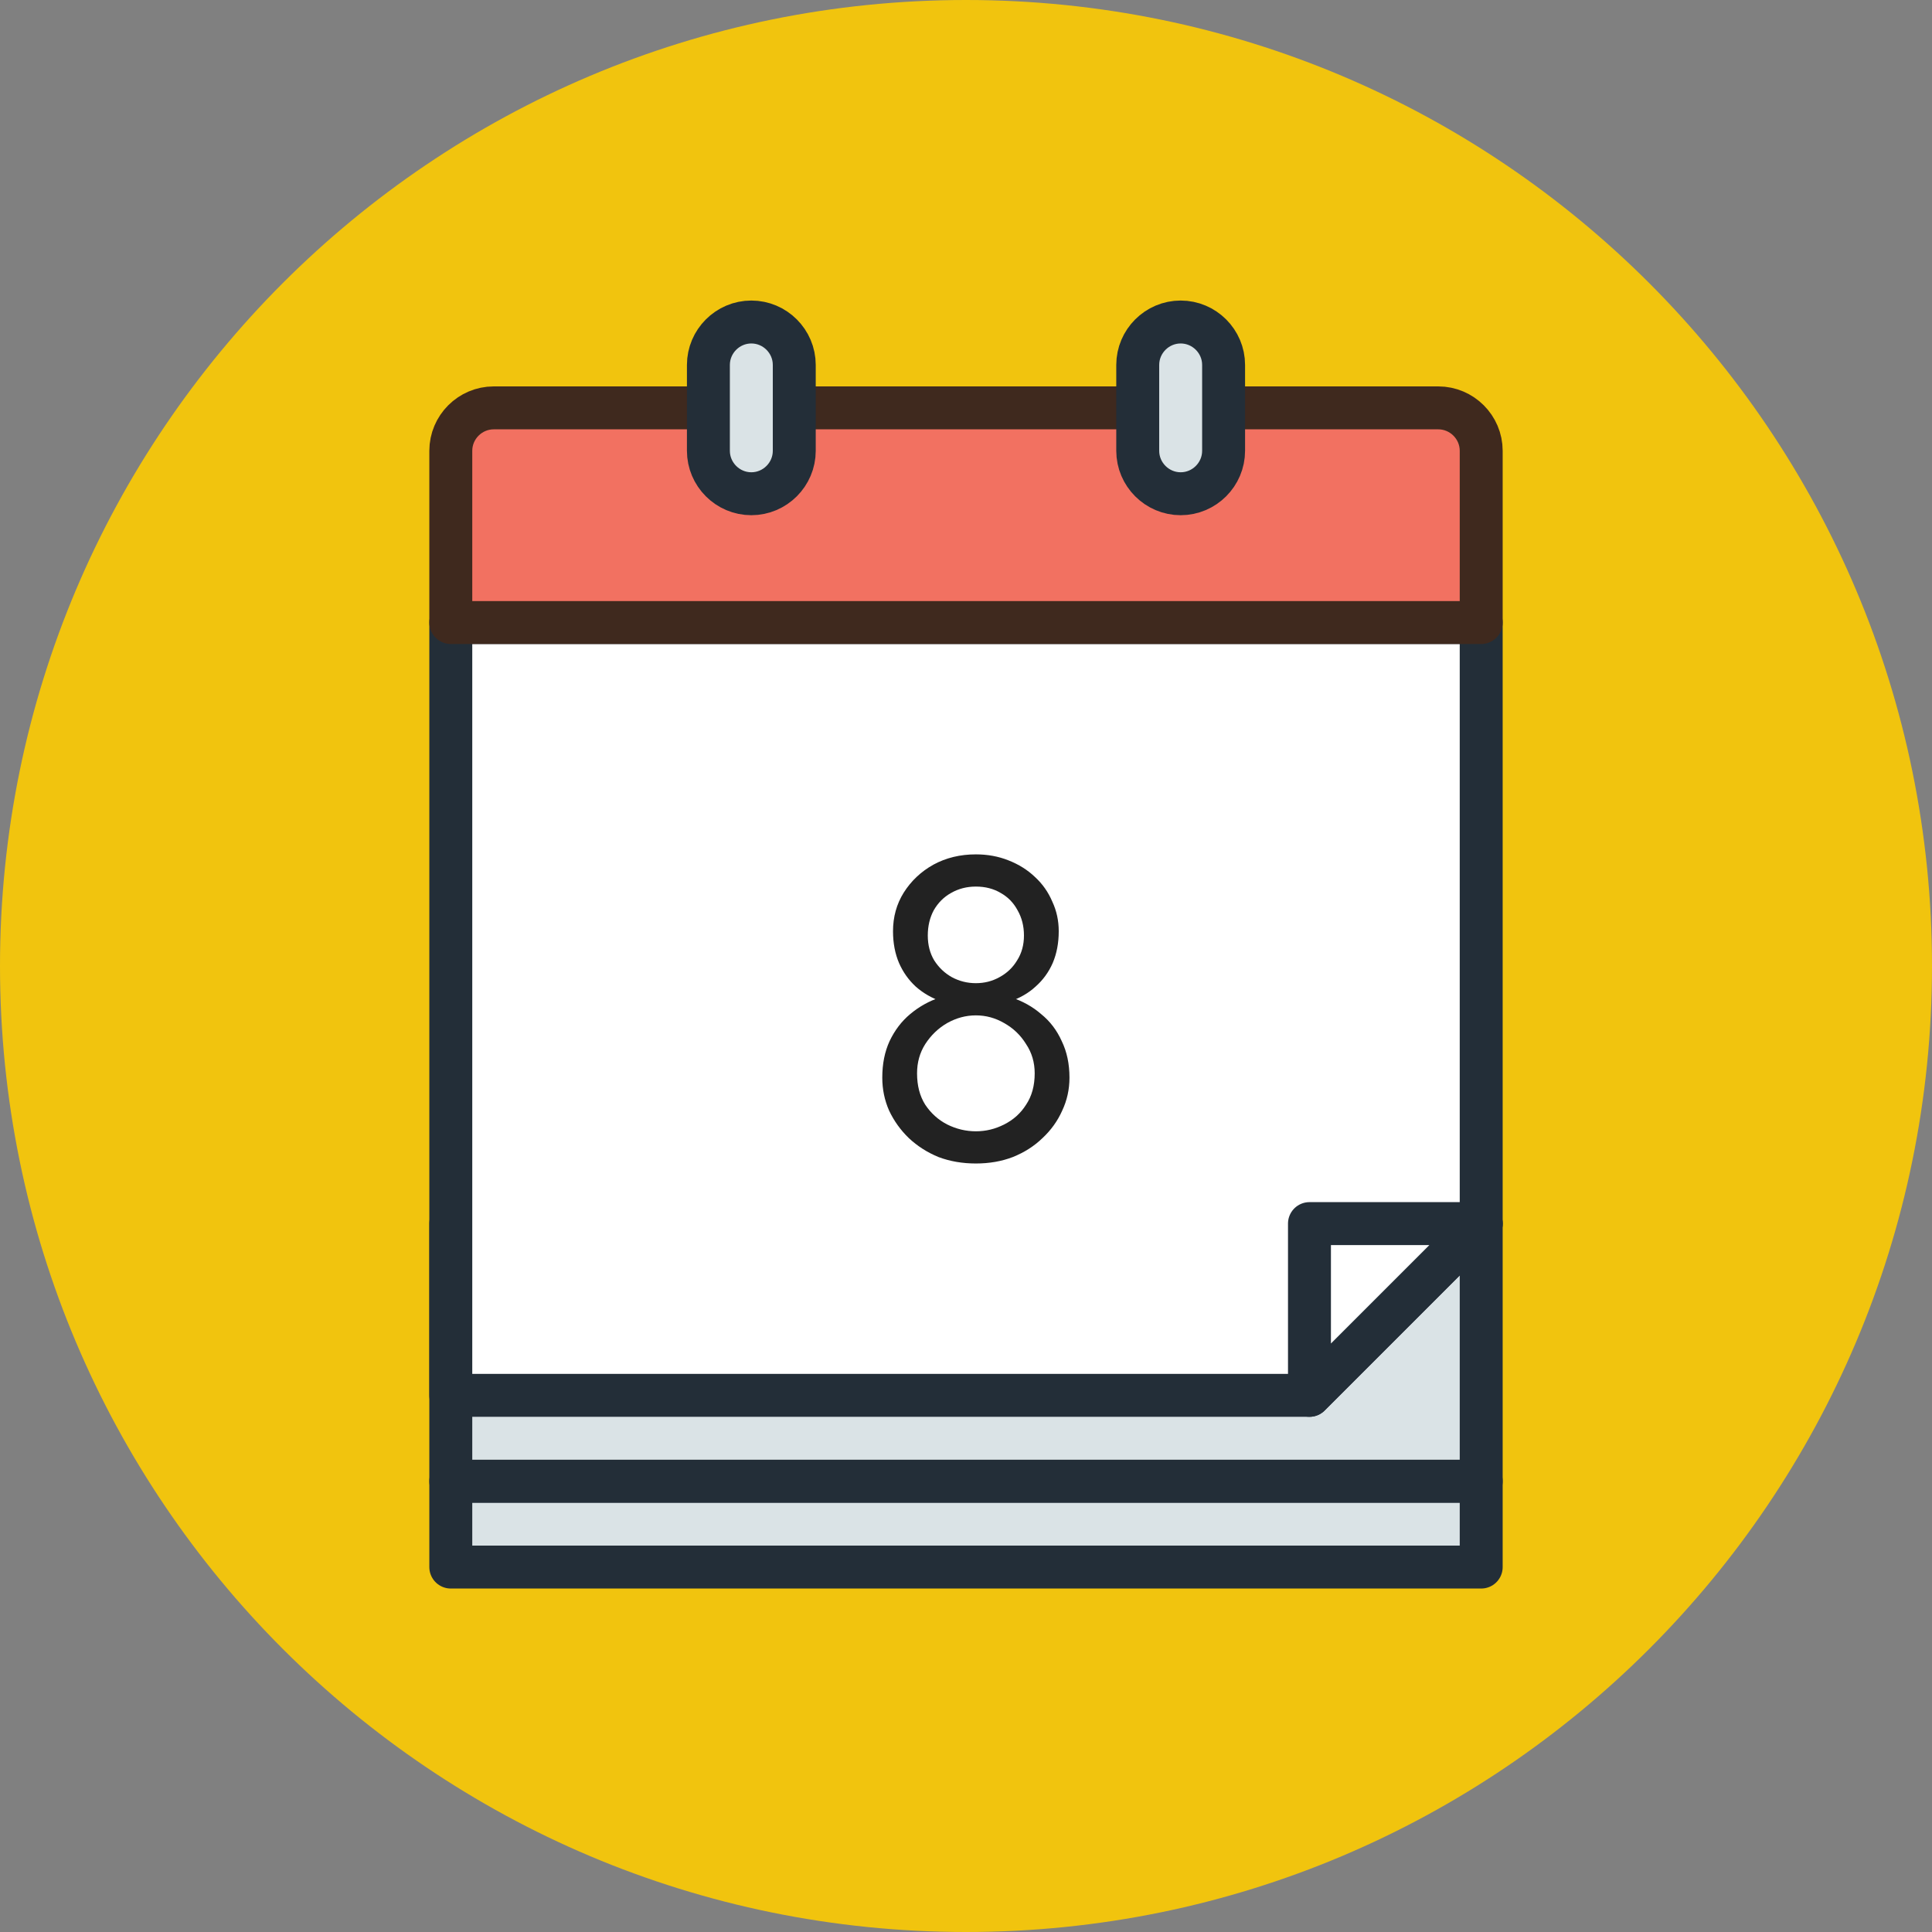
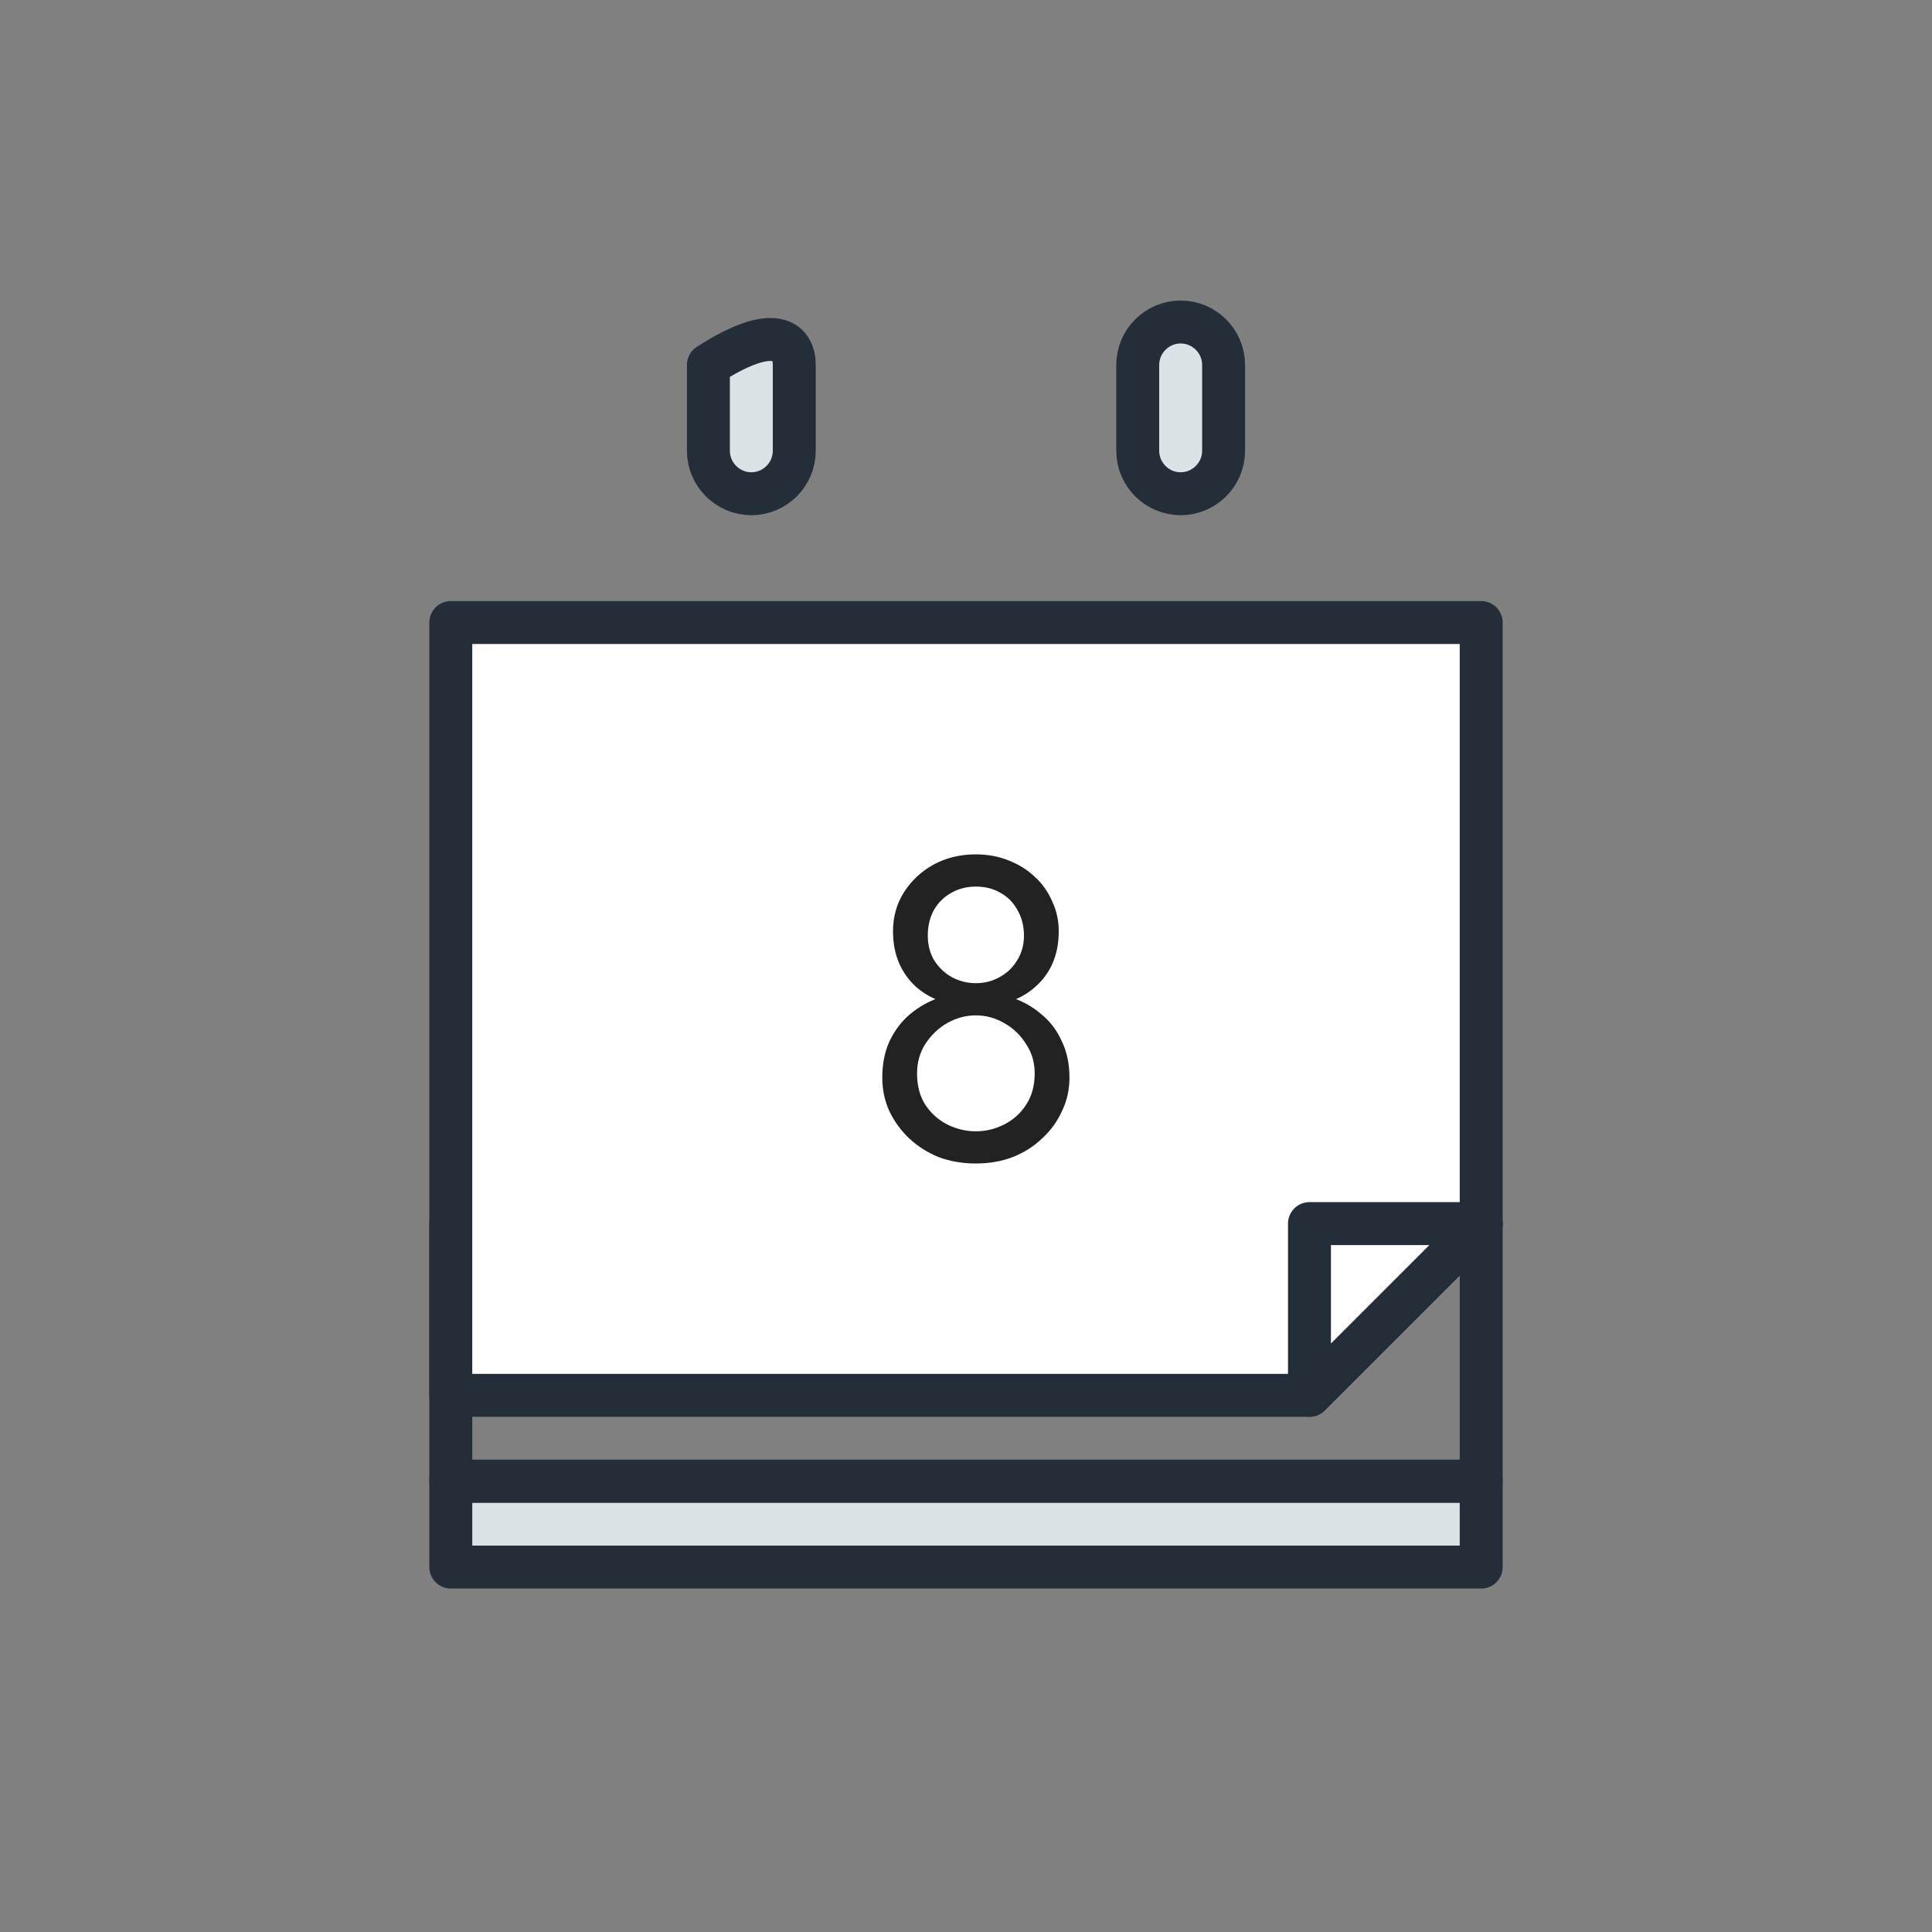
<svg xmlns="http://www.w3.org/2000/svg" width="90" height="90" viewBox="0 0 90 90" fill="none">
  <rect x="0" y="0" width="90" height="90" fill="#808080" stroke="none" />
-   <path d="M45 90C69.853 90 90 69.853 90 45C90 20.147 69.853 0 45 0C20.147 0 0 20.147 0 45C0 69.853 20.147 90 45 90Z" fill="#F1C40E" />
  <path d="M69 69H21V73H69V69Z" fill="#DAE3E6" stroke="#232E38" stroke-width="2" stroke-miterlimit="10" stroke-linecap="round" stroke-linejoin="round" />
-   <path d="M21 57V69H69V57" fill="#DAE3E6" />
  <path d="M21 57V69H69V57" stroke="#232E38" stroke-width="2" stroke-miterlimit="10" stroke-linecap="round" stroke-linejoin="round" />
  <path d="M21 65H61L69 57V29H21V65Z" fill="white" stroke="#232E38" stroke-width="2" stroke-miterlimit="10" stroke-linecap="round" stroke-linejoin="round" />
-   <path d="M67 19H57H33H23C21.9 19 21 19.9 21 21V29H69V21C69 19.9 68.1 19 67 19Z" fill="#F27161" stroke="#3F291E" stroke-width="2" stroke-miterlimit="10" stroke-linecap="round" stroke-linejoin="round" />
  <path d="M55 23C53.9 23 53 22.1 53 21V17C53 15.9 53.9 15 55 15C56.1 15 57 15.9 57 17V21C57 22.1 56.1 23 55 23Z" fill="#DAE3E6" stroke="#232E38" stroke-width="2" stroke-miterlimit="10" stroke-linecap="round" stroke-linejoin="round" />
-   <path d="M35 23C33.9 23 33 22.1 33 21V17C33 15.9 33.9 15 35 15C36.1 15 37 15.9 37 17V21C37 22.1 36.1 23 35 23Z" fill="#DAE3E6" stroke="#232E38" stroke-width="2" stroke-miterlimit="10" stroke-linecap="round" stroke-linejoin="round" />
+   <path d="M35 23C33.9 23 33 22.1 33 21V17C36.1 15 37 15.9 37 17V21C37 22.1 36.1 23 35 23Z" fill="#DAE3E6" stroke="#232E38" stroke-width="2" stroke-miterlimit="10" stroke-linecap="round" stroke-linejoin="round" />
  <path d="M61 65L69 57H61V65Z" fill="white" stroke="#232E38" stroke-width="2" stroke-miterlimit="10" stroke-linecap="round" stroke-linejoin="round" />
  <path d="M41.6 43.38C41.6 43.927 41.693 44.42 41.88 44.86C42.067 45.287 42.327 45.653 42.66 45.96C43.007 46.267 43.413 46.5 43.88 46.66C44.36 46.82 44.887 46.9 45.46 46.9C46.033 46.9 46.553 46.82 47.02 46.66C47.5 46.5 47.907 46.267 48.24 45.96C48.587 45.653 48.853 45.287 49.04 44.86C49.227 44.42 49.32 43.927 49.32 43.38C49.32 42.887 49.22 42.427 49.02 42C48.833 41.56 48.567 41.18 48.22 40.86C47.873 40.527 47.46 40.267 46.98 40.08C46.513 39.893 46.007 39.8 45.46 39.8C44.727 39.8 44.067 39.96 43.48 40.28C42.907 40.6 42.447 41.033 42.1 41.58C41.767 42.113 41.6 42.713 41.6 43.38ZM43.22 43.58C43.22 43.14 43.313 42.747 43.5 42.4C43.7 42.053 43.967 41.787 44.3 41.6C44.647 41.4 45.033 41.3 45.46 41.3C45.9 41.3 46.287 41.4 46.62 41.6C46.953 41.787 47.213 42.053 47.4 42.4C47.6 42.747 47.7 43.14 47.7 43.58C47.7 44.02 47.593 44.407 47.38 44.74C47.18 45.073 46.907 45.333 46.56 45.52C46.227 45.707 45.86 45.8 45.46 45.8C45.06 45.8 44.687 45.707 44.34 45.52C44.007 45.333 43.733 45.073 43.52 44.74C43.32 44.407 43.22 44.02 43.22 43.58ZM41.1 50.2C41.1 50.747 41.207 51.26 41.42 51.74C41.647 52.22 41.953 52.647 42.34 53.02C42.74 53.393 43.2 53.687 43.72 53.9C44.253 54.1 44.833 54.2 45.46 54.2C46.087 54.2 46.66 54.1 47.18 53.9C47.713 53.687 48.173 53.393 48.56 53.02C48.96 52.647 49.267 52.22 49.48 51.74C49.707 51.26 49.82 50.747 49.82 50.2C49.82 49.56 49.7 48.993 49.46 48.5C49.233 47.993 48.913 47.573 48.5 47.24C48.1 46.893 47.633 46.633 47.1 46.46C46.58 46.287 46.033 46.2 45.46 46.2C44.887 46.2 44.333 46.287 43.8 46.46C43.28 46.633 42.813 46.893 42.4 47.24C42 47.573 41.68 47.993 41.44 48.5C41.213 48.993 41.1 49.56 41.1 50.2ZM42.72 50C42.72 49.493 42.847 49.04 43.1 48.64C43.367 48.227 43.707 47.9 44.12 47.66C44.547 47.42 44.993 47.3 45.46 47.3C45.927 47.3 46.367 47.42 46.78 47.66C47.207 47.9 47.547 48.227 47.8 48.64C48.067 49.04 48.2 49.493 48.2 50C48.2 50.573 48.067 51.06 47.8 51.46C47.547 51.86 47.207 52.167 46.78 52.38C46.367 52.593 45.927 52.7 45.46 52.7C44.993 52.7 44.547 52.593 44.12 52.38C43.707 52.167 43.367 51.86 43.1 51.46C42.847 51.06 42.72 50.573 42.72 50Z" fill="#222222" />
</svg>